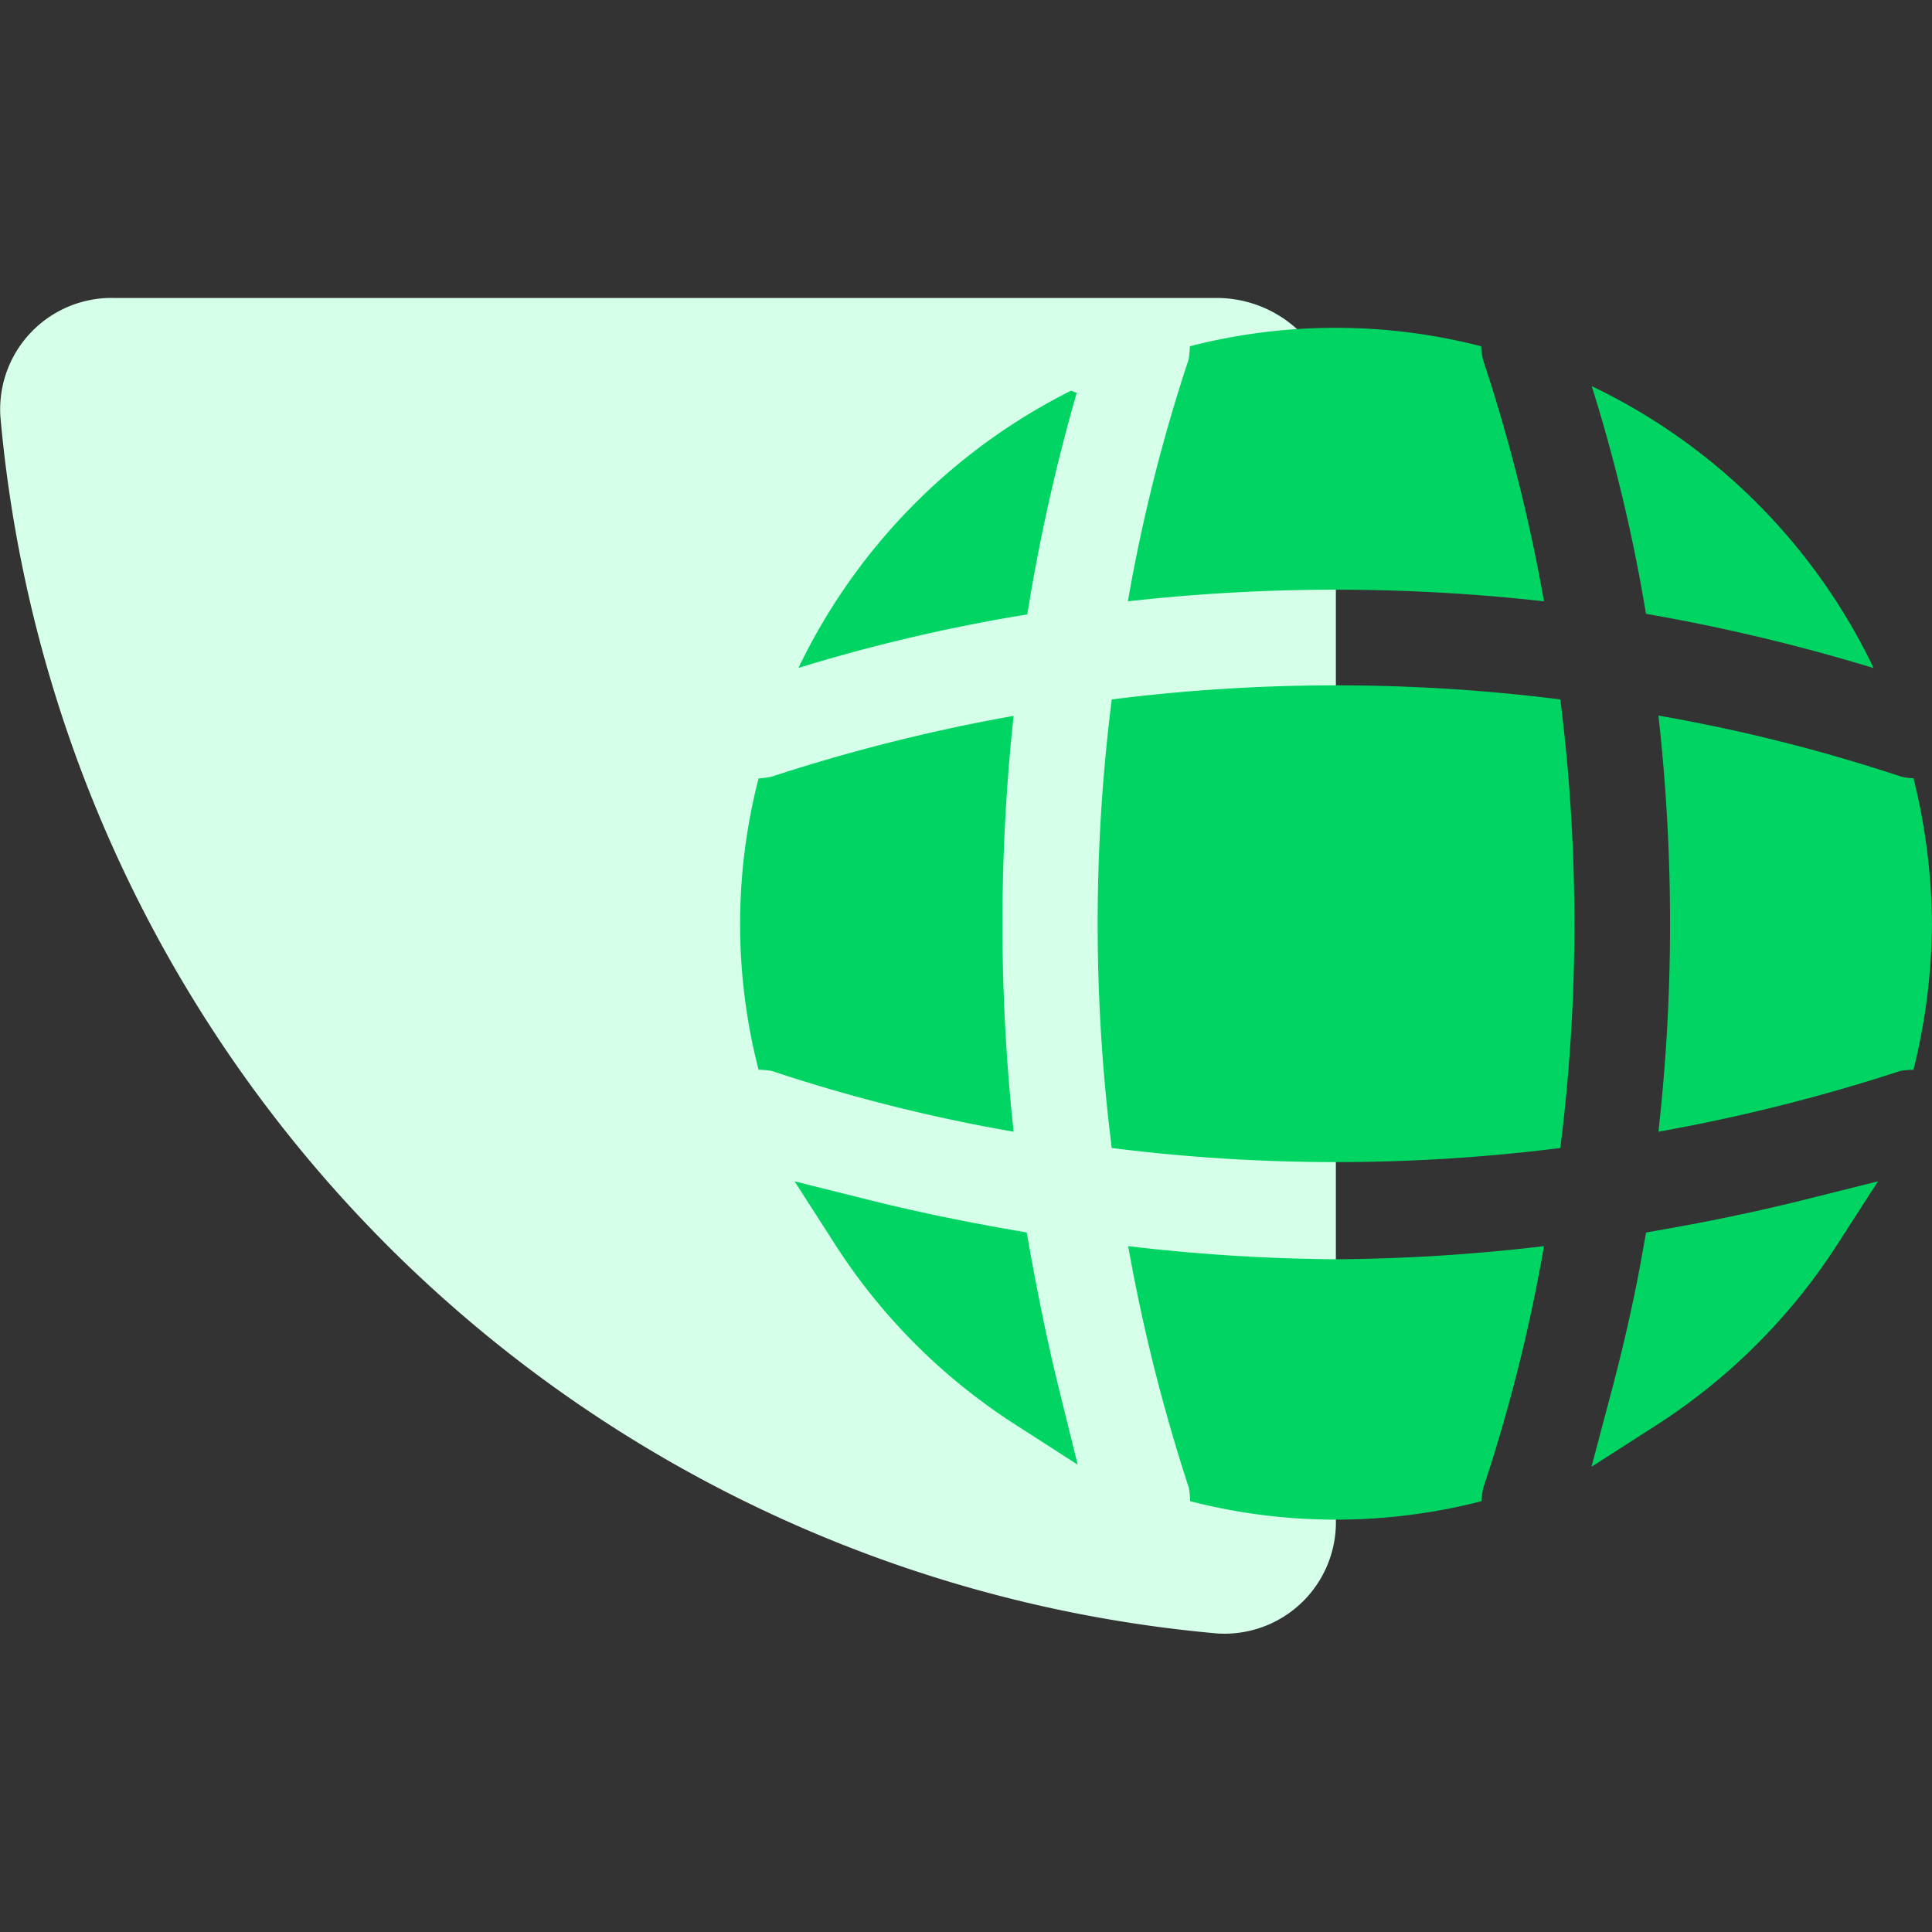
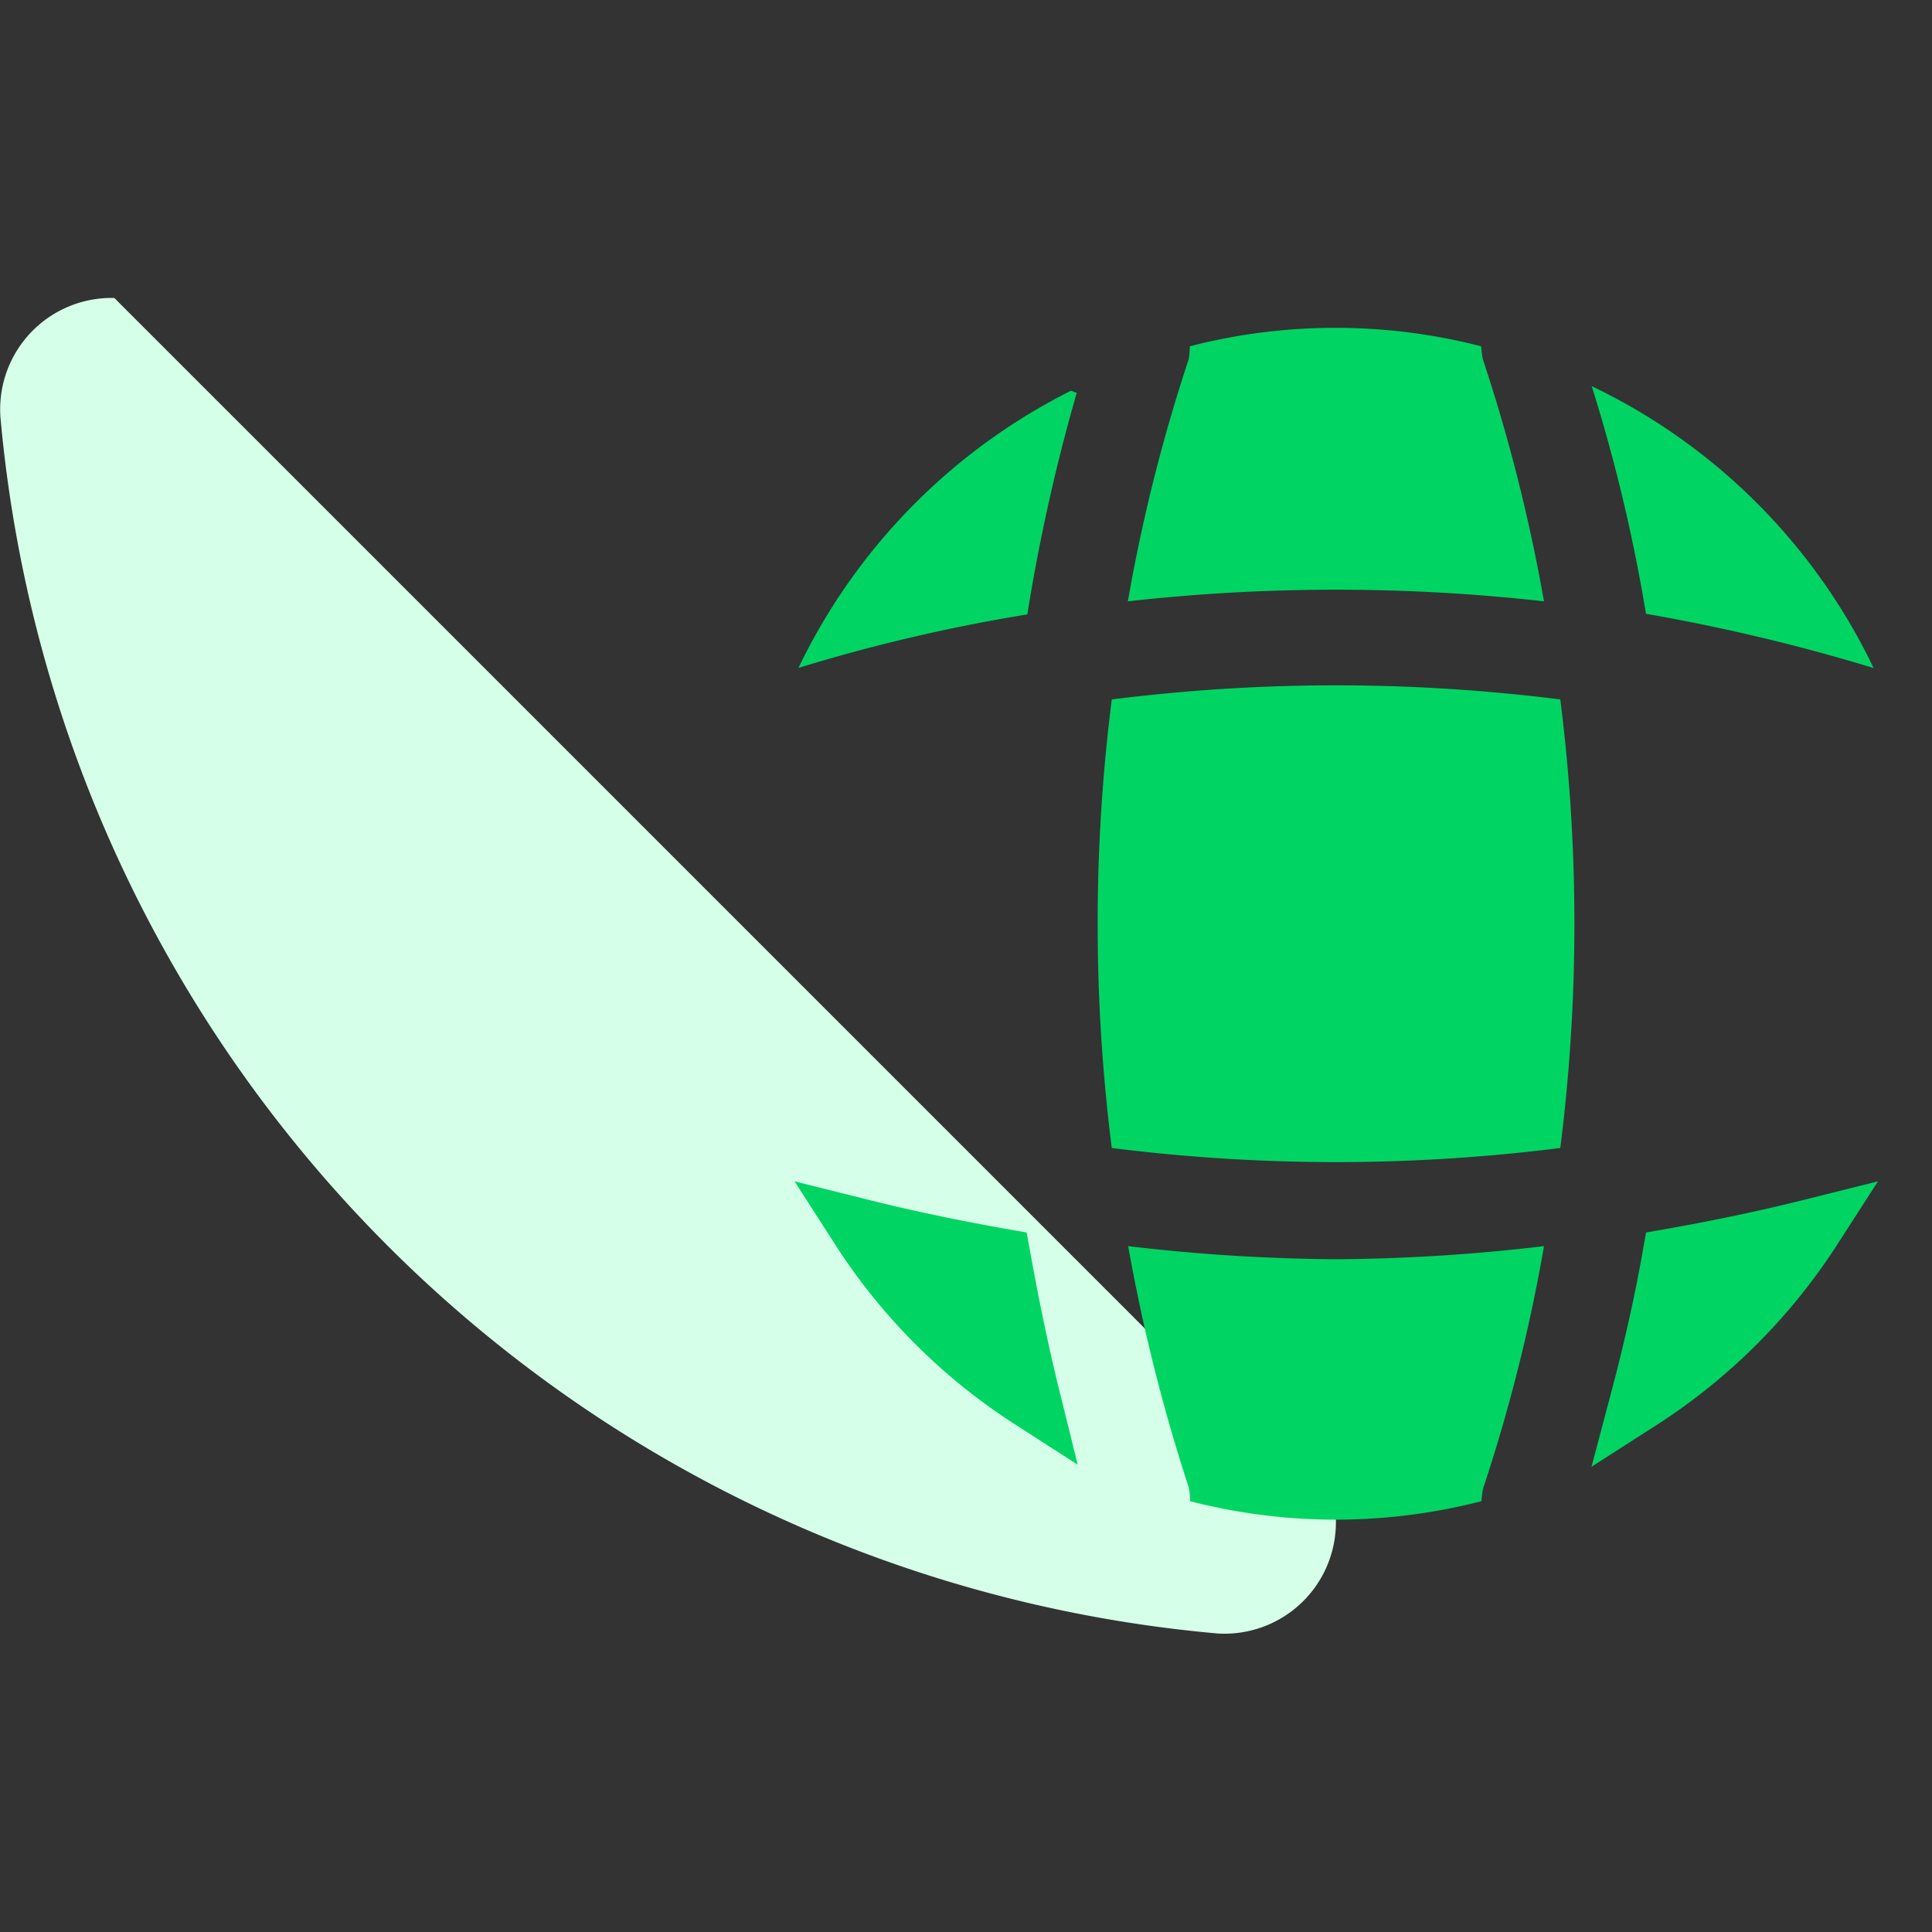
<svg xmlns="http://www.w3.org/2000/svg" width="65" height="65" viewBox="0 0 65 65">
  <rect x="0" y="0" width="65" height="65" fill="#333333" stroke="none" />
  <defs>
    <clipPath id="clip-path">
      <rect id="Rectangle_509" data-name="Rectangle 509" width="65" height="65" transform="translate(4656 1868)" fill="#fff" stroke="#707070" stroke-width="1" />
    </clipPath>
  </defs>
  <g id="account2" transform="translate(-4656 -1868)" clip-path="url(#clip-path)">
    <g id="account2-2" data-name="account2" transform="translate(4655.836 1832.912)">
-       <path id="Path_3188" data-name="Path 3188" d="M4.01,45.113a3.747,3.747,0,0,0-3.832,4,45.113,45.113,0,0,0,40.93,40.93,3.747,3.747,0,0,0,4-3.832V49.123a4.01,4.01,0,0,0-4.01-4.01Z" fill="#d6ffe9" />
+       <path id="Path_3188" data-name="Path 3188" d="M4.01,45.113a3.747,3.747,0,0,0-3.832,4,45.113,45.113,0,0,0,40.93,40.93,3.747,3.747,0,0,0,4-3.832a4.01,4.01,0,0,0-4.01-4.01Z" fill="#d6ffe9" />
      <path id="Path_3189" data-name="Path 3189" d="M33.843,77.42c.287,1.585.611,3.169,1,4.739a19.094,19.094,0,0,1-5.736-5.74C30.679,76.812,32.266,77.141,33.843,77.42Z" fill="#00d563" stroke="#00d563" stroke-width="2.005" />
      <path id="Path_3190" data-name="Path 3190" d="M56.408,77.42c1.587-.28,3.162-.609,4.724-1A19.256,19.256,0,0,1,55.338,82.2C55.758,80.616,56.123,79.024,56.408,77.42Z" fill="#00d563" stroke="#00d563" stroke-width="2.005" />
      <path id="Path_3191" data-name="Path 3191" d="M63.2,57.564a63.445,63.445,0,0,0-7.659-1.825,55.969,55.969,0,0,0-1.825-7.659A20.154,20.154,0,0,1,63.2,57.564Z" fill="#00d563" />
      <path id="Path_3192" data-name="Path 3192" d="M36.391,48.3a62.655,62.655,0,0,0-1.664,7.459,57.883,57.883,0,0,0-7.7,1.8,20.238,20.238,0,0,1,9.163-9.323C36.251,48.241,36.331,48.3,36.391,48.3Z" fill="#00d563" />
      <path id="Path_3193" data-name="Path 3193" d="M52.11,55.319a62.814,62.814,0,0,0-14,0,56.889,56.889,0,0,1,2.045-8.14,3.279,3.279,0,0,0,.04-.441,19.643,19.643,0,0,1,9.8,0,3.33,3.33,0,0,0,.06.441A57.567,57.567,0,0,1,52.11,55.319Z" fill="#00d563" />
-       <path id="Path_3194" data-name="Path 3194" d="M34.266,73.163a56.228,56.228,0,0,1-8.14-2.045,3.277,3.277,0,0,0-.441-.04,19.643,19.643,0,0,1,0-9.8,3.33,3.33,0,0,0,.441-.06,59.69,59.69,0,0,1,8.14-2.045A65.312,65.312,0,0,0,34.266,73.163Z" fill="#00d563" />
-       <path id="Path_3195" data-name="Path 3195" d="M65.163,66.166a20.864,20.864,0,0,1-.622,4.912,3.278,3.278,0,0,0-.441.04,60.439,60.439,0,0,1-8.14,2.045,62.814,62.814,0,0,0,0-14,56.889,56.889,0,0,1,8.14,2.045,1.67,1.67,0,0,0,.441.06A20.829,20.829,0,0,1,65.163,66.166Z" fill="#00d563" />
      <path id="Path_3196" data-name="Path 3196" d="M52.11,77.013a56.226,56.226,0,0,1-2.045,8.14,3.33,3.33,0,0,0-.06.441,19.643,19.643,0,0,1-9.8,0,3.279,3.279,0,0,0-.04-.441,59.69,59.69,0,0,1-2.045-8.14,62.738,62.738,0,0,0,7,.441A62.437,62.437,0,0,0,52.11,77.013Z" fill="#00d563" />
      <path id="Path_3197" data-name="Path 3197" d="M52.659,73.711a60.232,60.232,0,0,1-15.091,0,60.232,60.232,0,0,1,0-15.091,60.231,60.231,0,0,1,15.091,0A60.232,60.232,0,0,1,52.659,73.711Z" fill="#00d563" />
    </g>
  </g>
</svg>